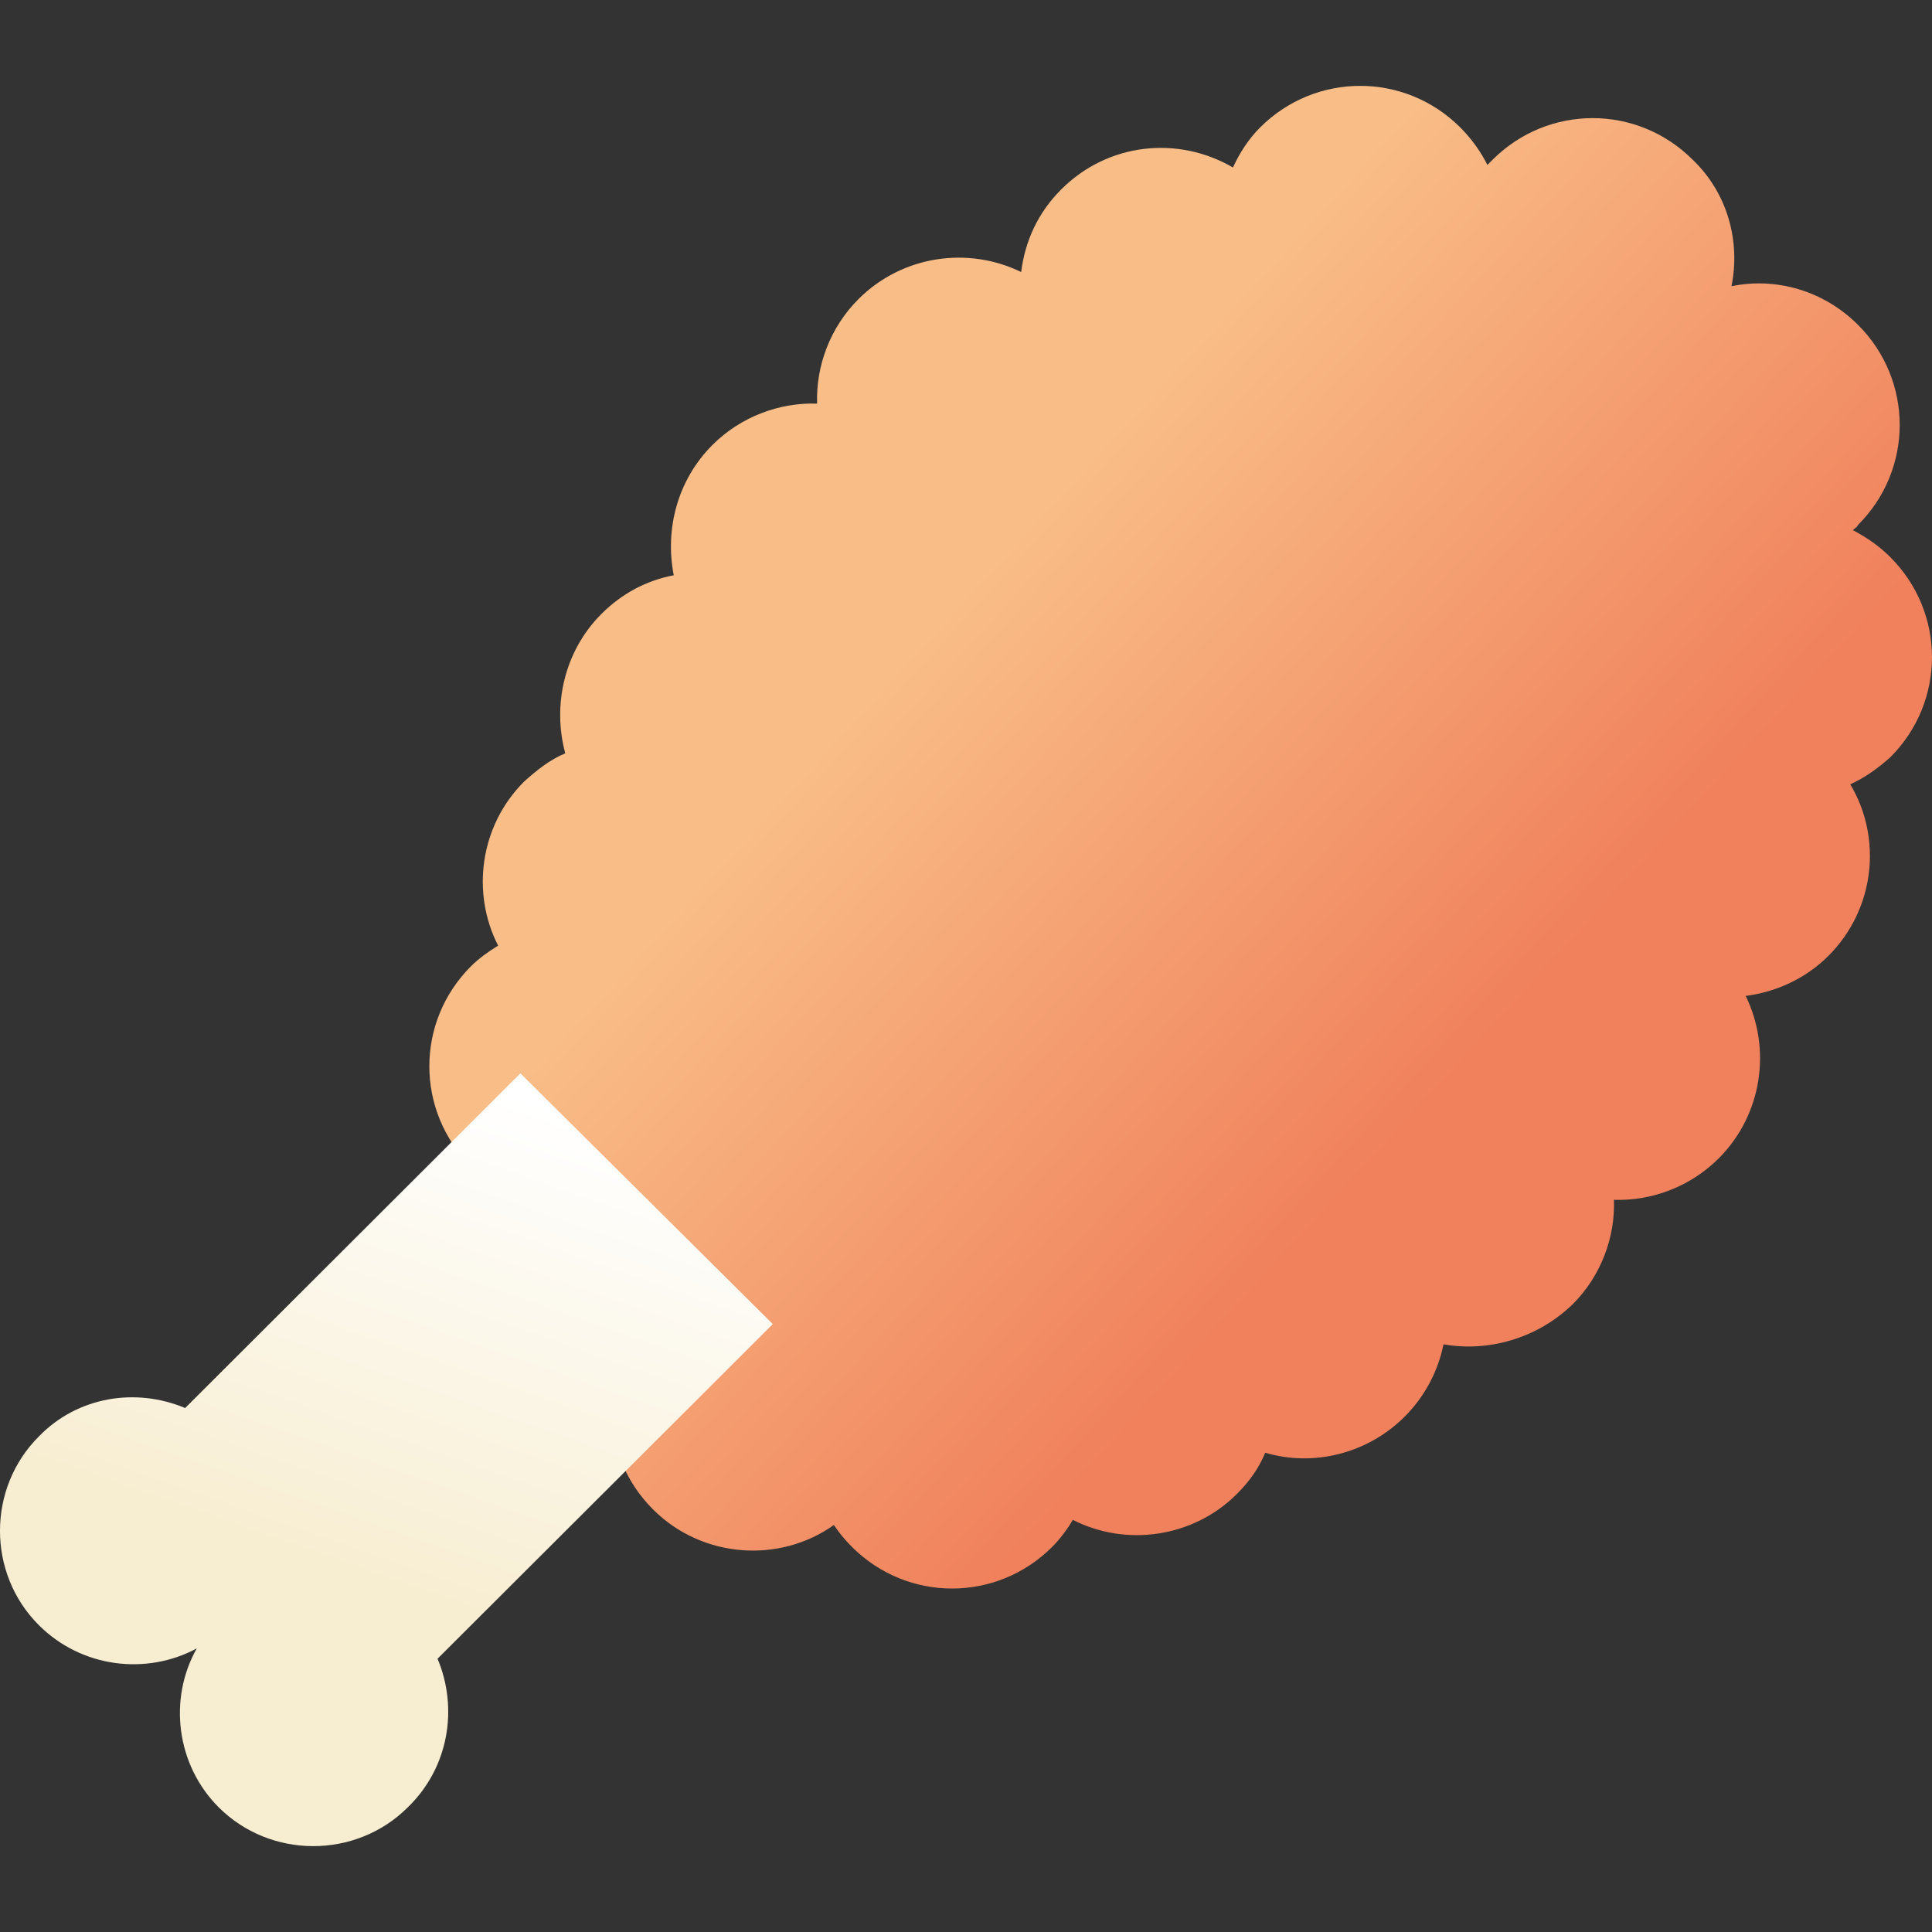
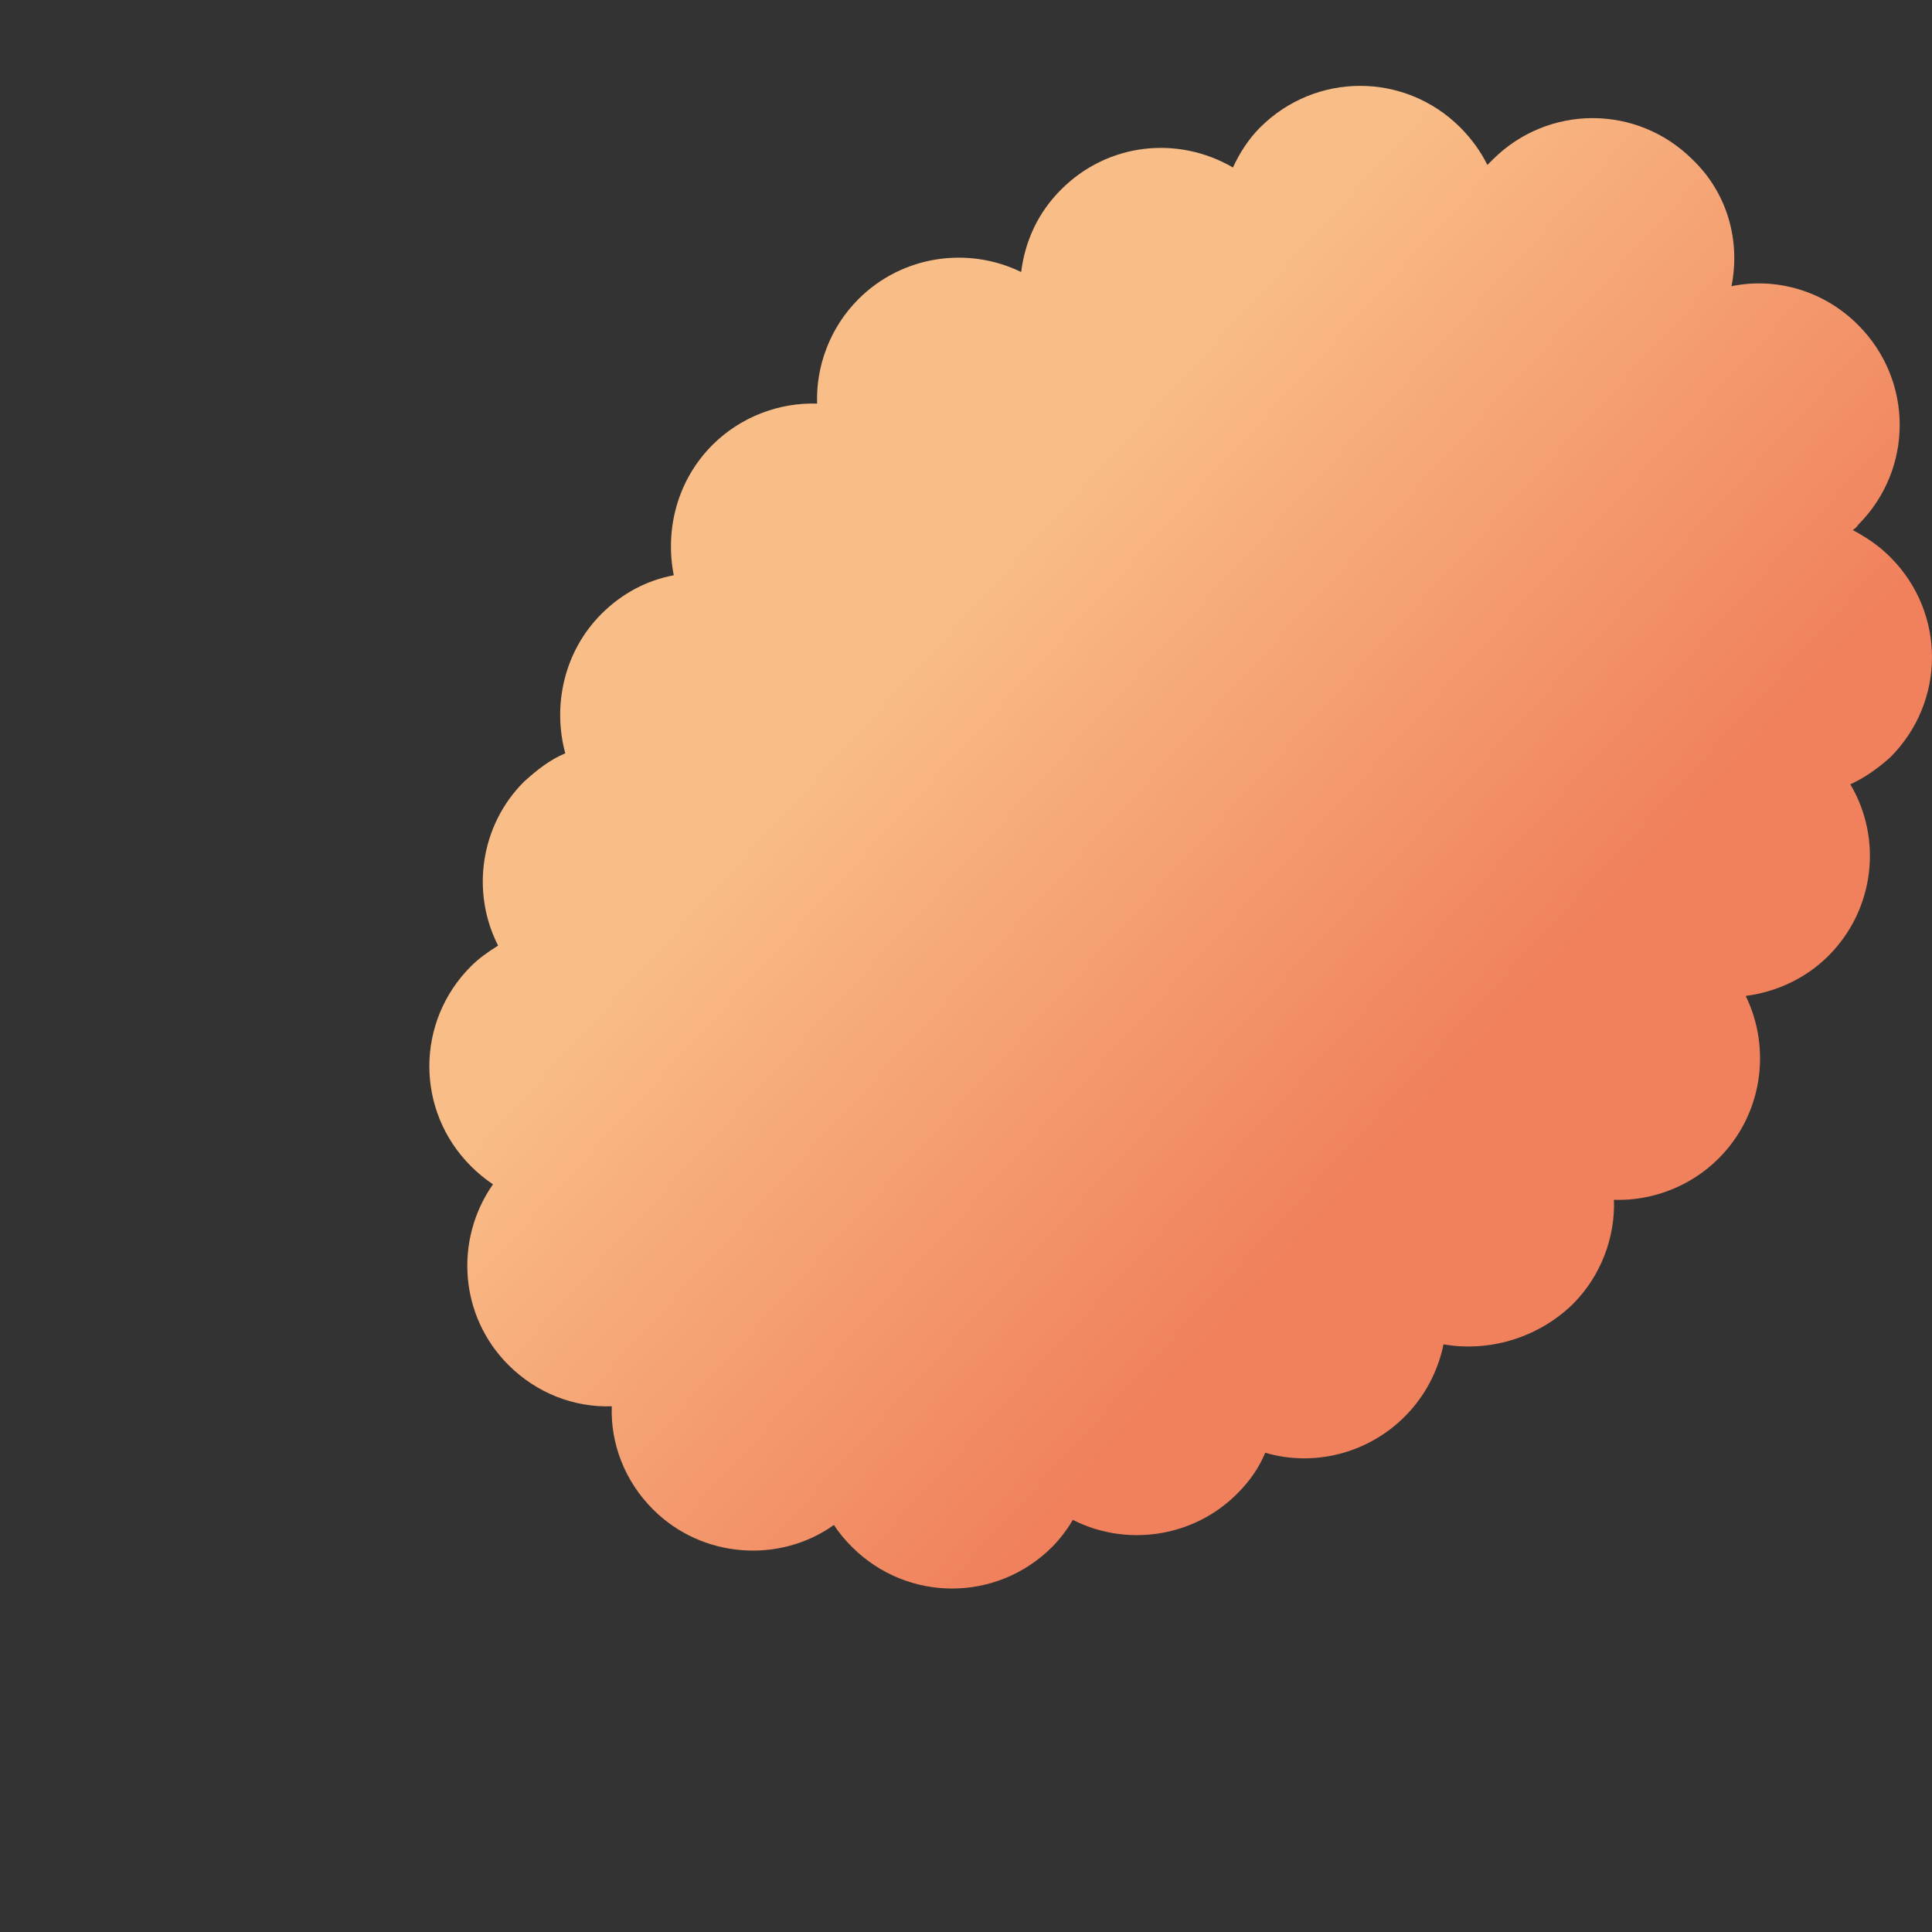
<svg xmlns="http://www.w3.org/2000/svg" width="45" height="45" viewBox="0 0 45 45" fill="none">
  <rect x="0" y="0" width="45" height="45" fill="#333333" stroke="none" />
  <path d="M36.63 30.38C37.292 29.719 37.623 28.817 37.592 27.946C38.465 27.976 39.367 27.645 40.029 26.984C41.052 25.962 41.262 24.429 40.661 23.197C41.353 23.107 42.044 22.806 42.586 22.265C43.669 21.183 43.849 19.53 43.097 18.268C43.428 18.117 43.729 17.907 44.03 17.637C45.323 16.344 45.323 14.27 44.03 12.978C43.759 12.707 43.488 12.527 43.157 12.347C43.188 12.317 43.248 12.287 43.278 12.226C44.571 10.934 44.571 8.86 43.278 7.568C42.466 6.756 41.353 6.456 40.33 6.666C40.54 5.614 40.24 4.502 39.427 3.721C38.134 2.428 36.058 2.428 34.765 3.721C34.735 3.751 34.675 3.811 34.644 3.841C34.494 3.54 34.283 3.24 34.013 2.969C32.719 1.677 30.643 1.677 29.35 2.969C29.079 3.24 28.869 3.57 28.718 3.901C27.425 3.15 25.8 3.33 24.718 4.412C24.176 4.953 23.875 5.614 23.785 6.336C22.552 5.734 21.017 5.945 19.995 6.967C19.333 7.628 19.002 8.53 19.032 9.401C18.16 9.371 17.257 9.702 16.595 10.363C15.783 11.175 15.482 12.317 15.693 13.399C15.061 13.519 14.49 13.819 14.008 14.3C13.136 15.172 12.865 16.434 13.166 17.546C12.805 17.697 12.504 17.937 12.204 18.208C11.181 19.23 10.97 20.792 11.602 22.025C11.361 22.175 11.151 22.325 10.97 22.506C9.677 23.798 9.677 25.872 10.97 27.164C11.12 27.314 11.301 27.465 11.482 27.585C10.579 28.877 10.699 30.651 11.842 31.793C12.504 32.454 13.377 32.785 14.249 32.755C14.219 33.626 14.55 34.498 15.212 35.159C16.355 36.301 18.16 36.421 19.423 35.52C19.543 35.7 19.664 35.85 19.844 36.031C21.138 37.323 23.213 37.323 24.507 36.031C24.687 35.85 24.868 35.61 24.988 35.4C26.221 36.031 27.786 35.82 28.809 34.798C29.109 34.498 29.32 34.197 29.47 33.837C30.583 34.167 31.847 33.867 32.719 32.995C33.2 32.514 33.501 31.913 33.622 31.312C34.644 31.492 35.788 31.192 36.63 30.38Z" fill="url(#paint0_linear_14_238)" />
-   <path d="M10.191 38.635L18 30.84L12.121 25L4.312 32.796C3.166 32.314 1.809 32.525 0.905 33.458C-0.302 34.662 -0.302 36.649 0.905 37.853C1.899 38.846 3.407 39.027 4.583 38.395C3.92 39.569 4.101 41.104 5.095 42.097C6.302 43.301 8.291 43.301 9.497 42.097C10.462 41.164 10.673 39.779 10.191 38.635Z" fill="url(#paint1_linear_14_238)" />
  <defs>
    <linearGradient id="paint0_linear_14_238" x1="34.549" y1="26.061" x2="21.665" y2="14.263" gradientUnits="userSpaceOnUse">
      <stop offset="0.068" stop-color="#F0815C" />
      <stop offset="0.983" stop-color="#F9BD87" />
    </linearGradient>
    <linearGradient id="paint1_linear_14_238" x1="11.652" y1="25.4" x2="7.628" y2="36.915" gradientUnits="userSpaceOnUse">
      <stop stop-color="white" />
      <stop offset="1" stop-color="#F7EDD0" />
    </linearGradient>
  </defs>
</svg>